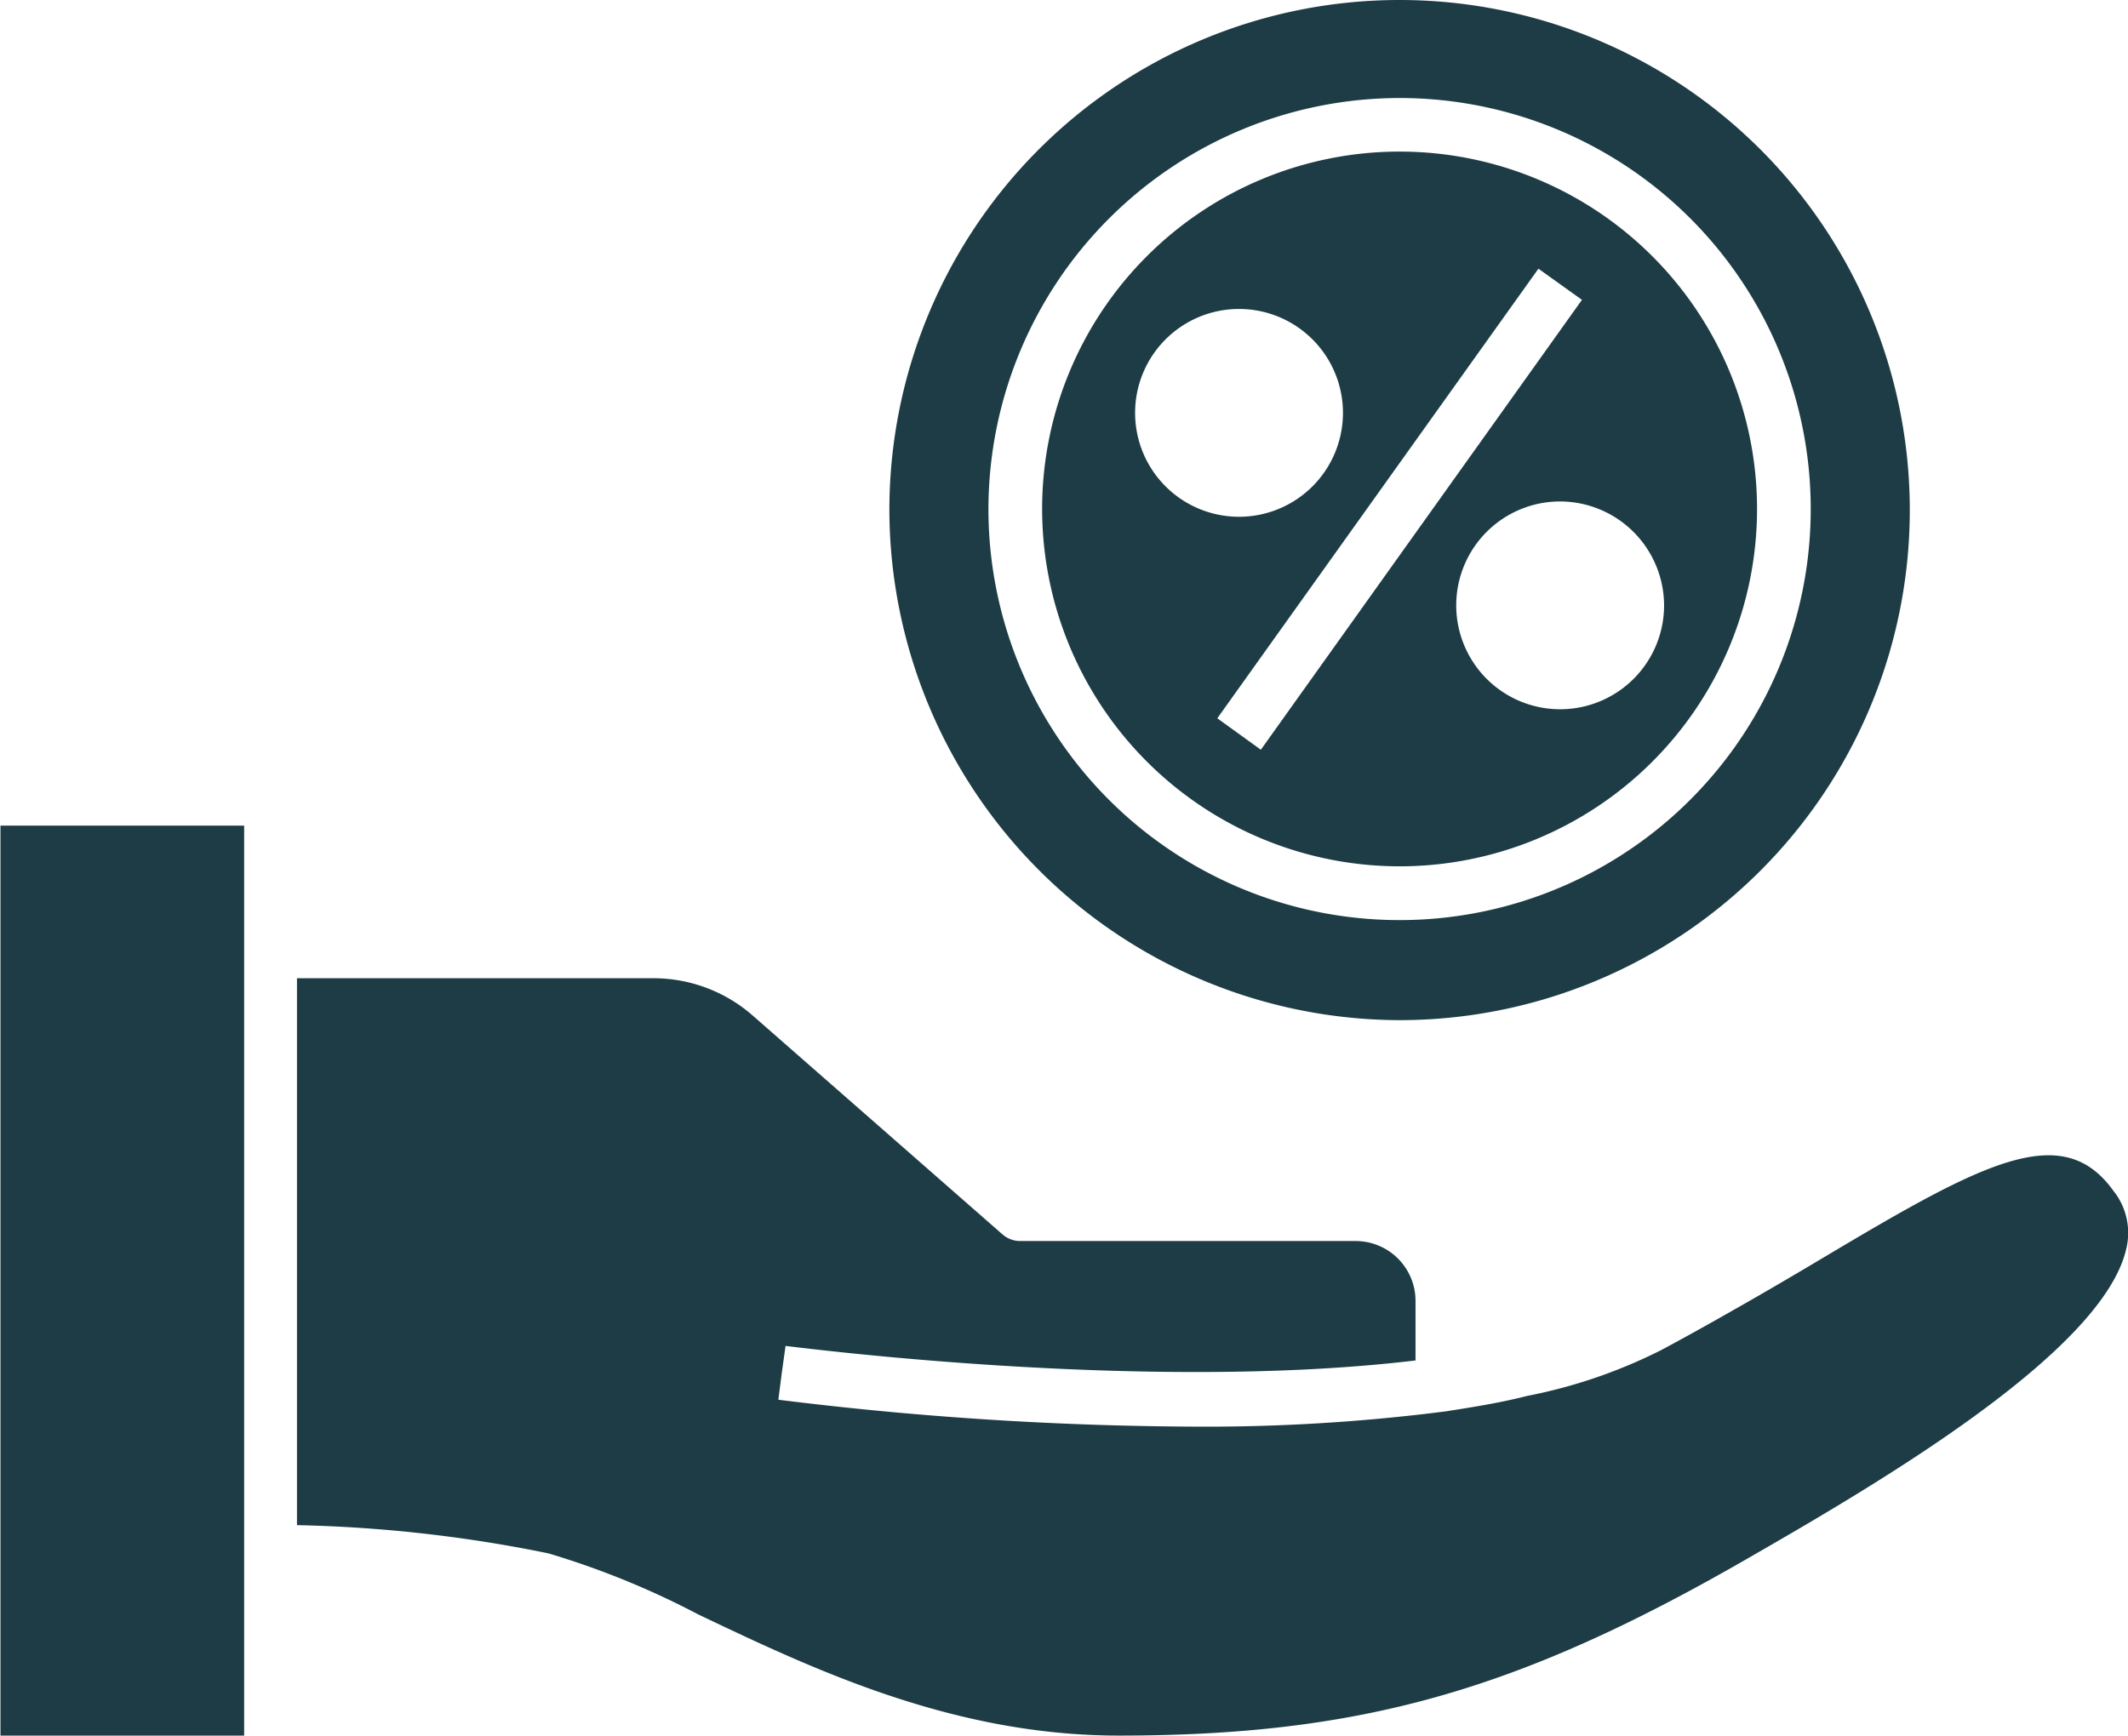
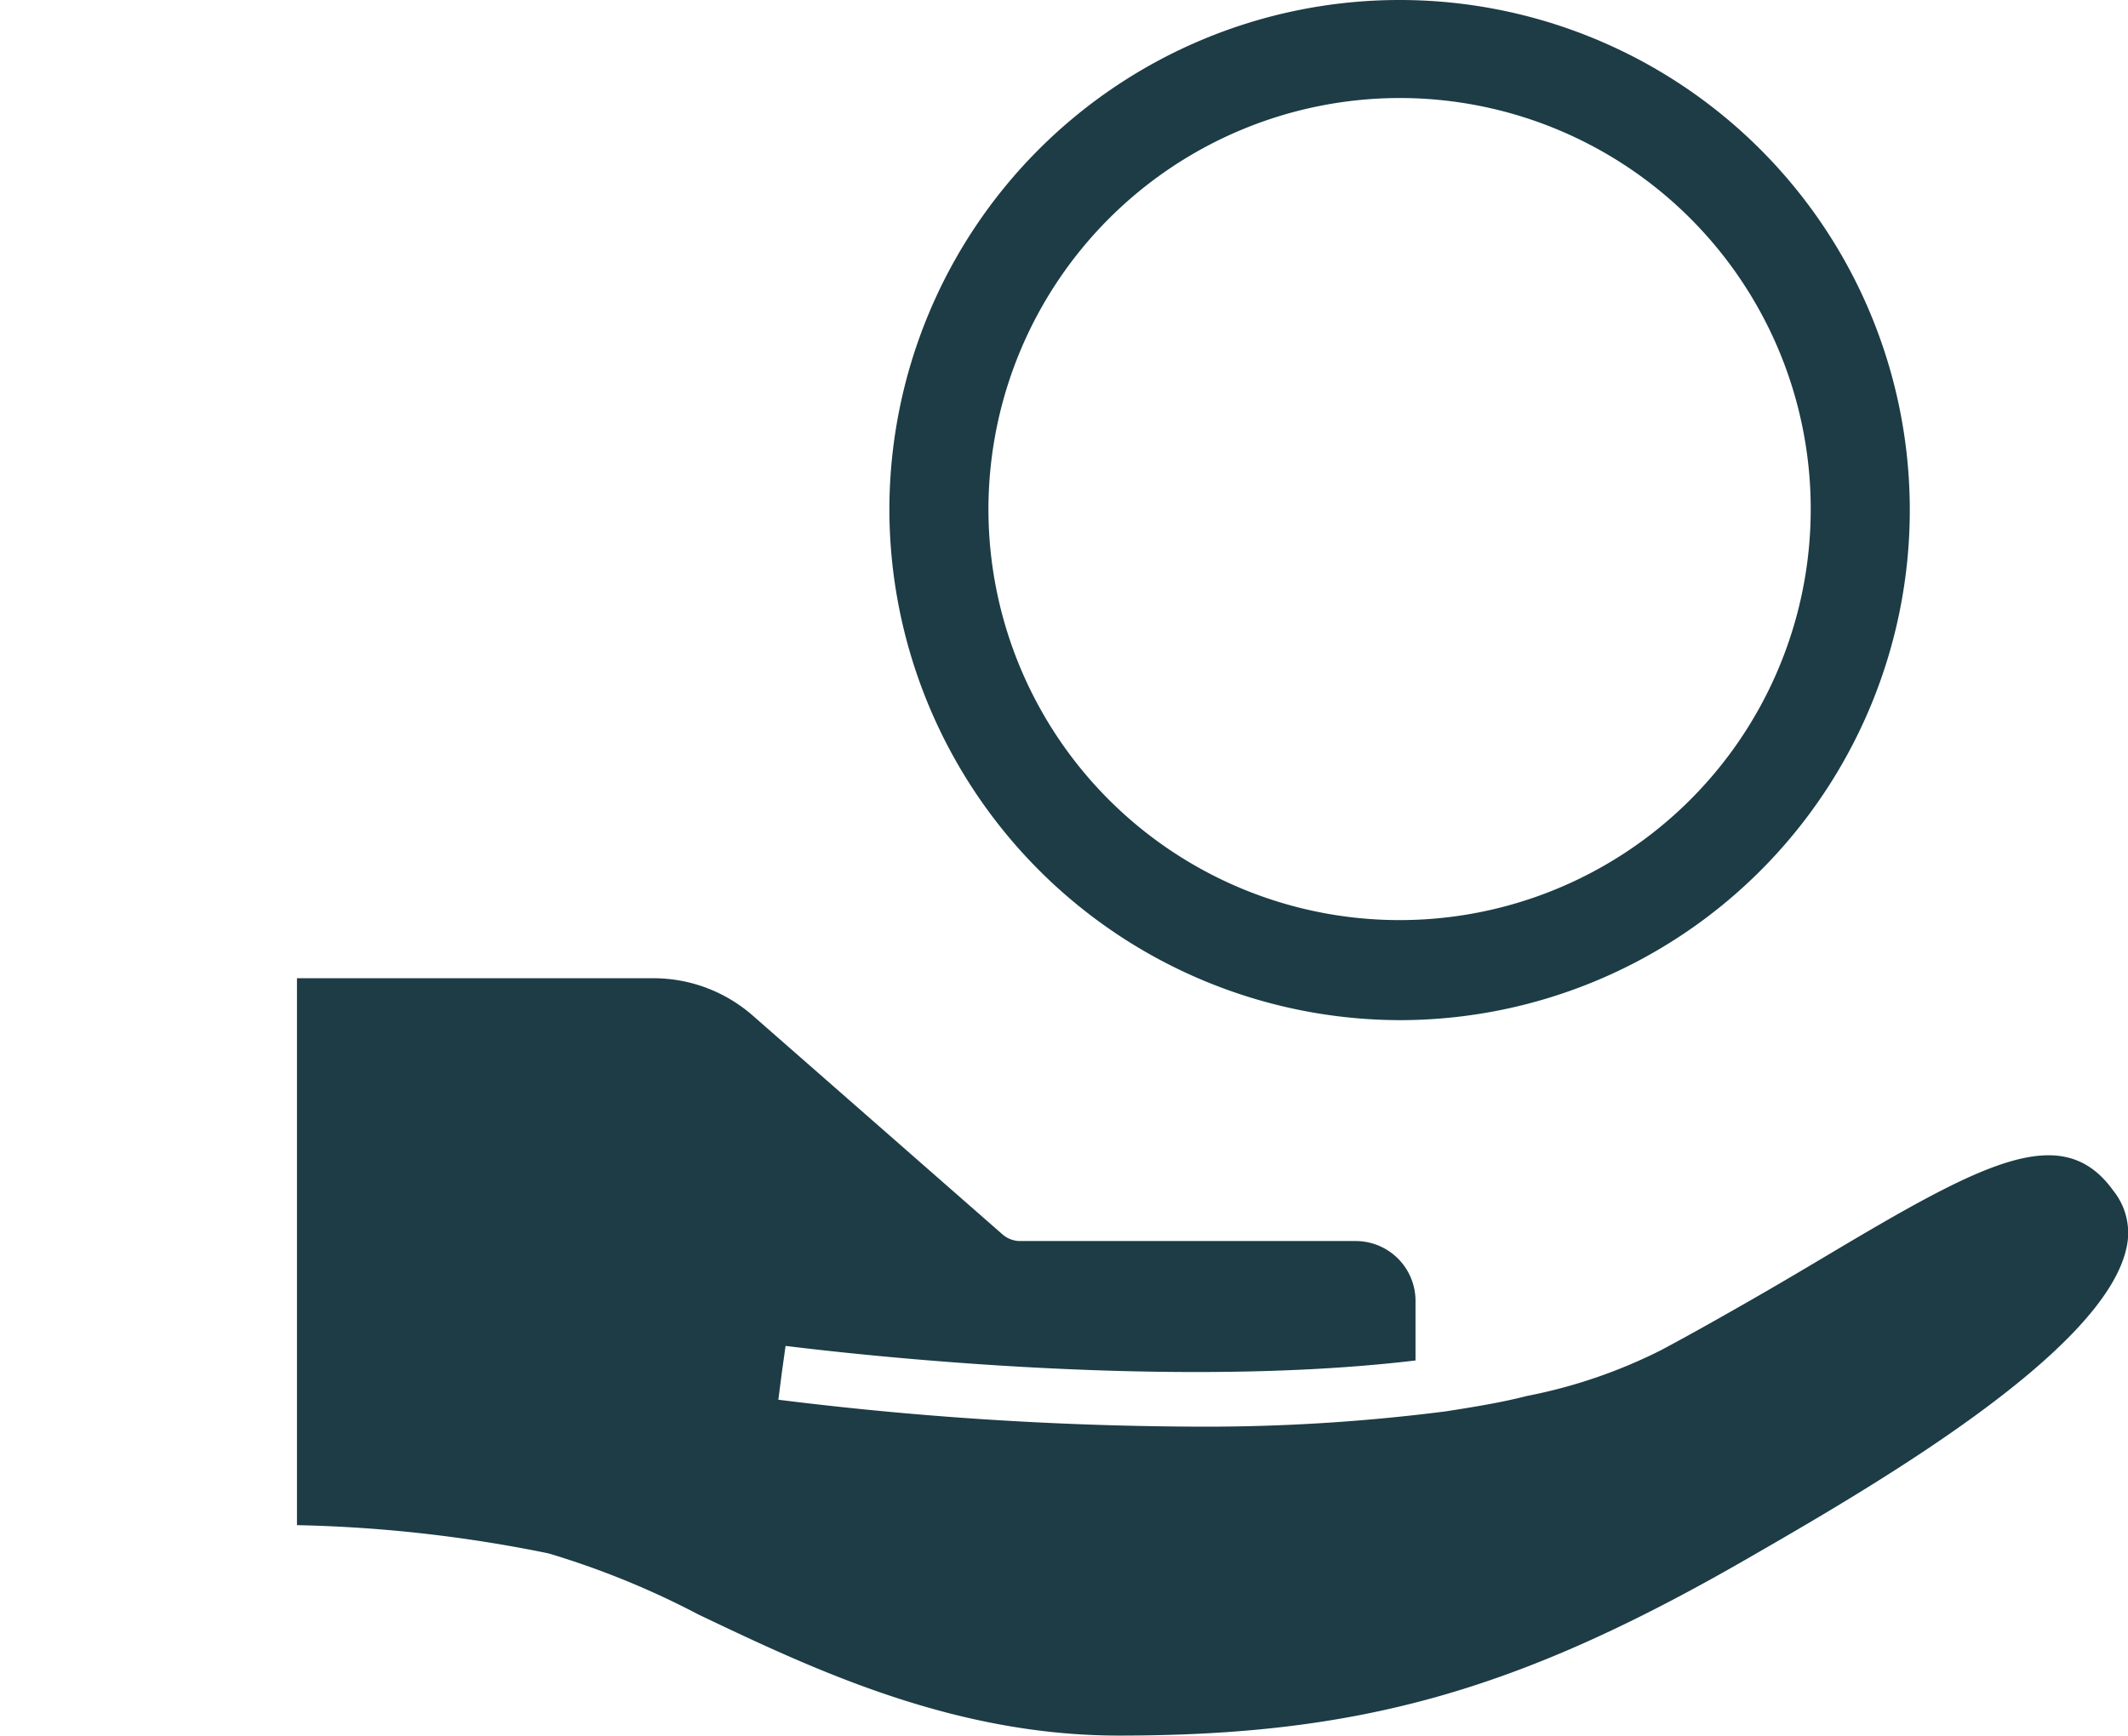
<svg xmlns="http://www.w3.org/2000/svg" width="20.967mm" height="17.105mm" viewBox="0 0 20.967 17.105" version="1.1" id="svg1">
  <defs id="defs1" />
  <g id="layer1" transform="translate(-94.985,-139.965)">
-     <polygon points="19.44,47.75 10.38,47.75 10.38,81.72 19.44,81.72 19.44,74.86 19.44,52.51 " id="polygon1" transform="matrix(0.265,0,0,0.265,92.239,135.448)" style="fill:#1d3c45;fill-opacity:1" />
    <path d="m 115.816,151.712 c -0.503,-0.717 -1.283,-0.296 -2.863,0.646 -0.235,0.14 -0.482,0.286 -0.741,0.434 -0.259,0.148 -0.558,0.318 -0.86,0.479 a 5.083,5.083 0 0 1 -1.323,0.452 c -0.265,0.069 -0.574,0.116 -0.794,0.151 v 0 a 18.608,18.608 0 0 1 -2.506,0.151 34.216,34.216 0 0 1 -4.075,-0.265 l 0.034,-0.265 v 0 l 0.037,-0.265 c 0.034,0 3.511,0.466 6.207,0.143 v -0.59 a 0.59,0.59 0 0 0 -0.59,-0.587 H 105.037 a 0.265,0.265 0 0 1 -0.175,-0.066 l -2.458,-2.154 a 1.484,1.484 0 0 0 -0.982,-0.37 h -3.511 v 5.39 a 13.727,13.727 0 0 1 2.477,0.278 8.221,8.221 0 0 1 1.479,0.603 c 1.111,0.529 2.498,1.193 4.141,1.193 2.357,0 3.911,-0.434 6.152,-1.72 1.241,-0.714 3.545,-2.043 3.776,-3.082 a 0.664,0.664 0 0 0 -0.119,-0.556 z" id="path1" style="fill:#1d3c45;fill-opacity:1;stroke-width:0.265" />
    <path d="m 108.775,150.019 a 5.027,5.027 0 1 0 -5.027,-5.027 5.04,5.04 0 0 0 5.027,5.027 z m 0,-9.088 a 4.051,4.051 0 1 1 -4.051,4.043 4.056,4.056 0 0 1 4.051,-4.043 z" id="path2" style="fill:#1d3c45;fill-opacity:1;stroke-width:0.265" />
-     <path d="m 108.775,148.503 a 3.522,3.522 0 1 0 -3.522,-3.53 3.524,3.524 0 0 0 3.522,3.53 z m 2.606,-2.572 a 1.024,1.024 0 1 1 -1.024,-1.024 1.027,1.027 0 0 1 1.024,1.024 z m -1.238,-3.318 0.429,0.307 -3.164,4.434 -0.429,-0.31 z m -2.95,0.397 a 1.024,1.024 0 1 1 -1.024,1.024 1.024,1.024 0 0 1 1.024,-1.024 z" id="path3" style="fill:#1d3c45;fill-opacity:1;stroke-width:0.265" />
  </g>
</svg>